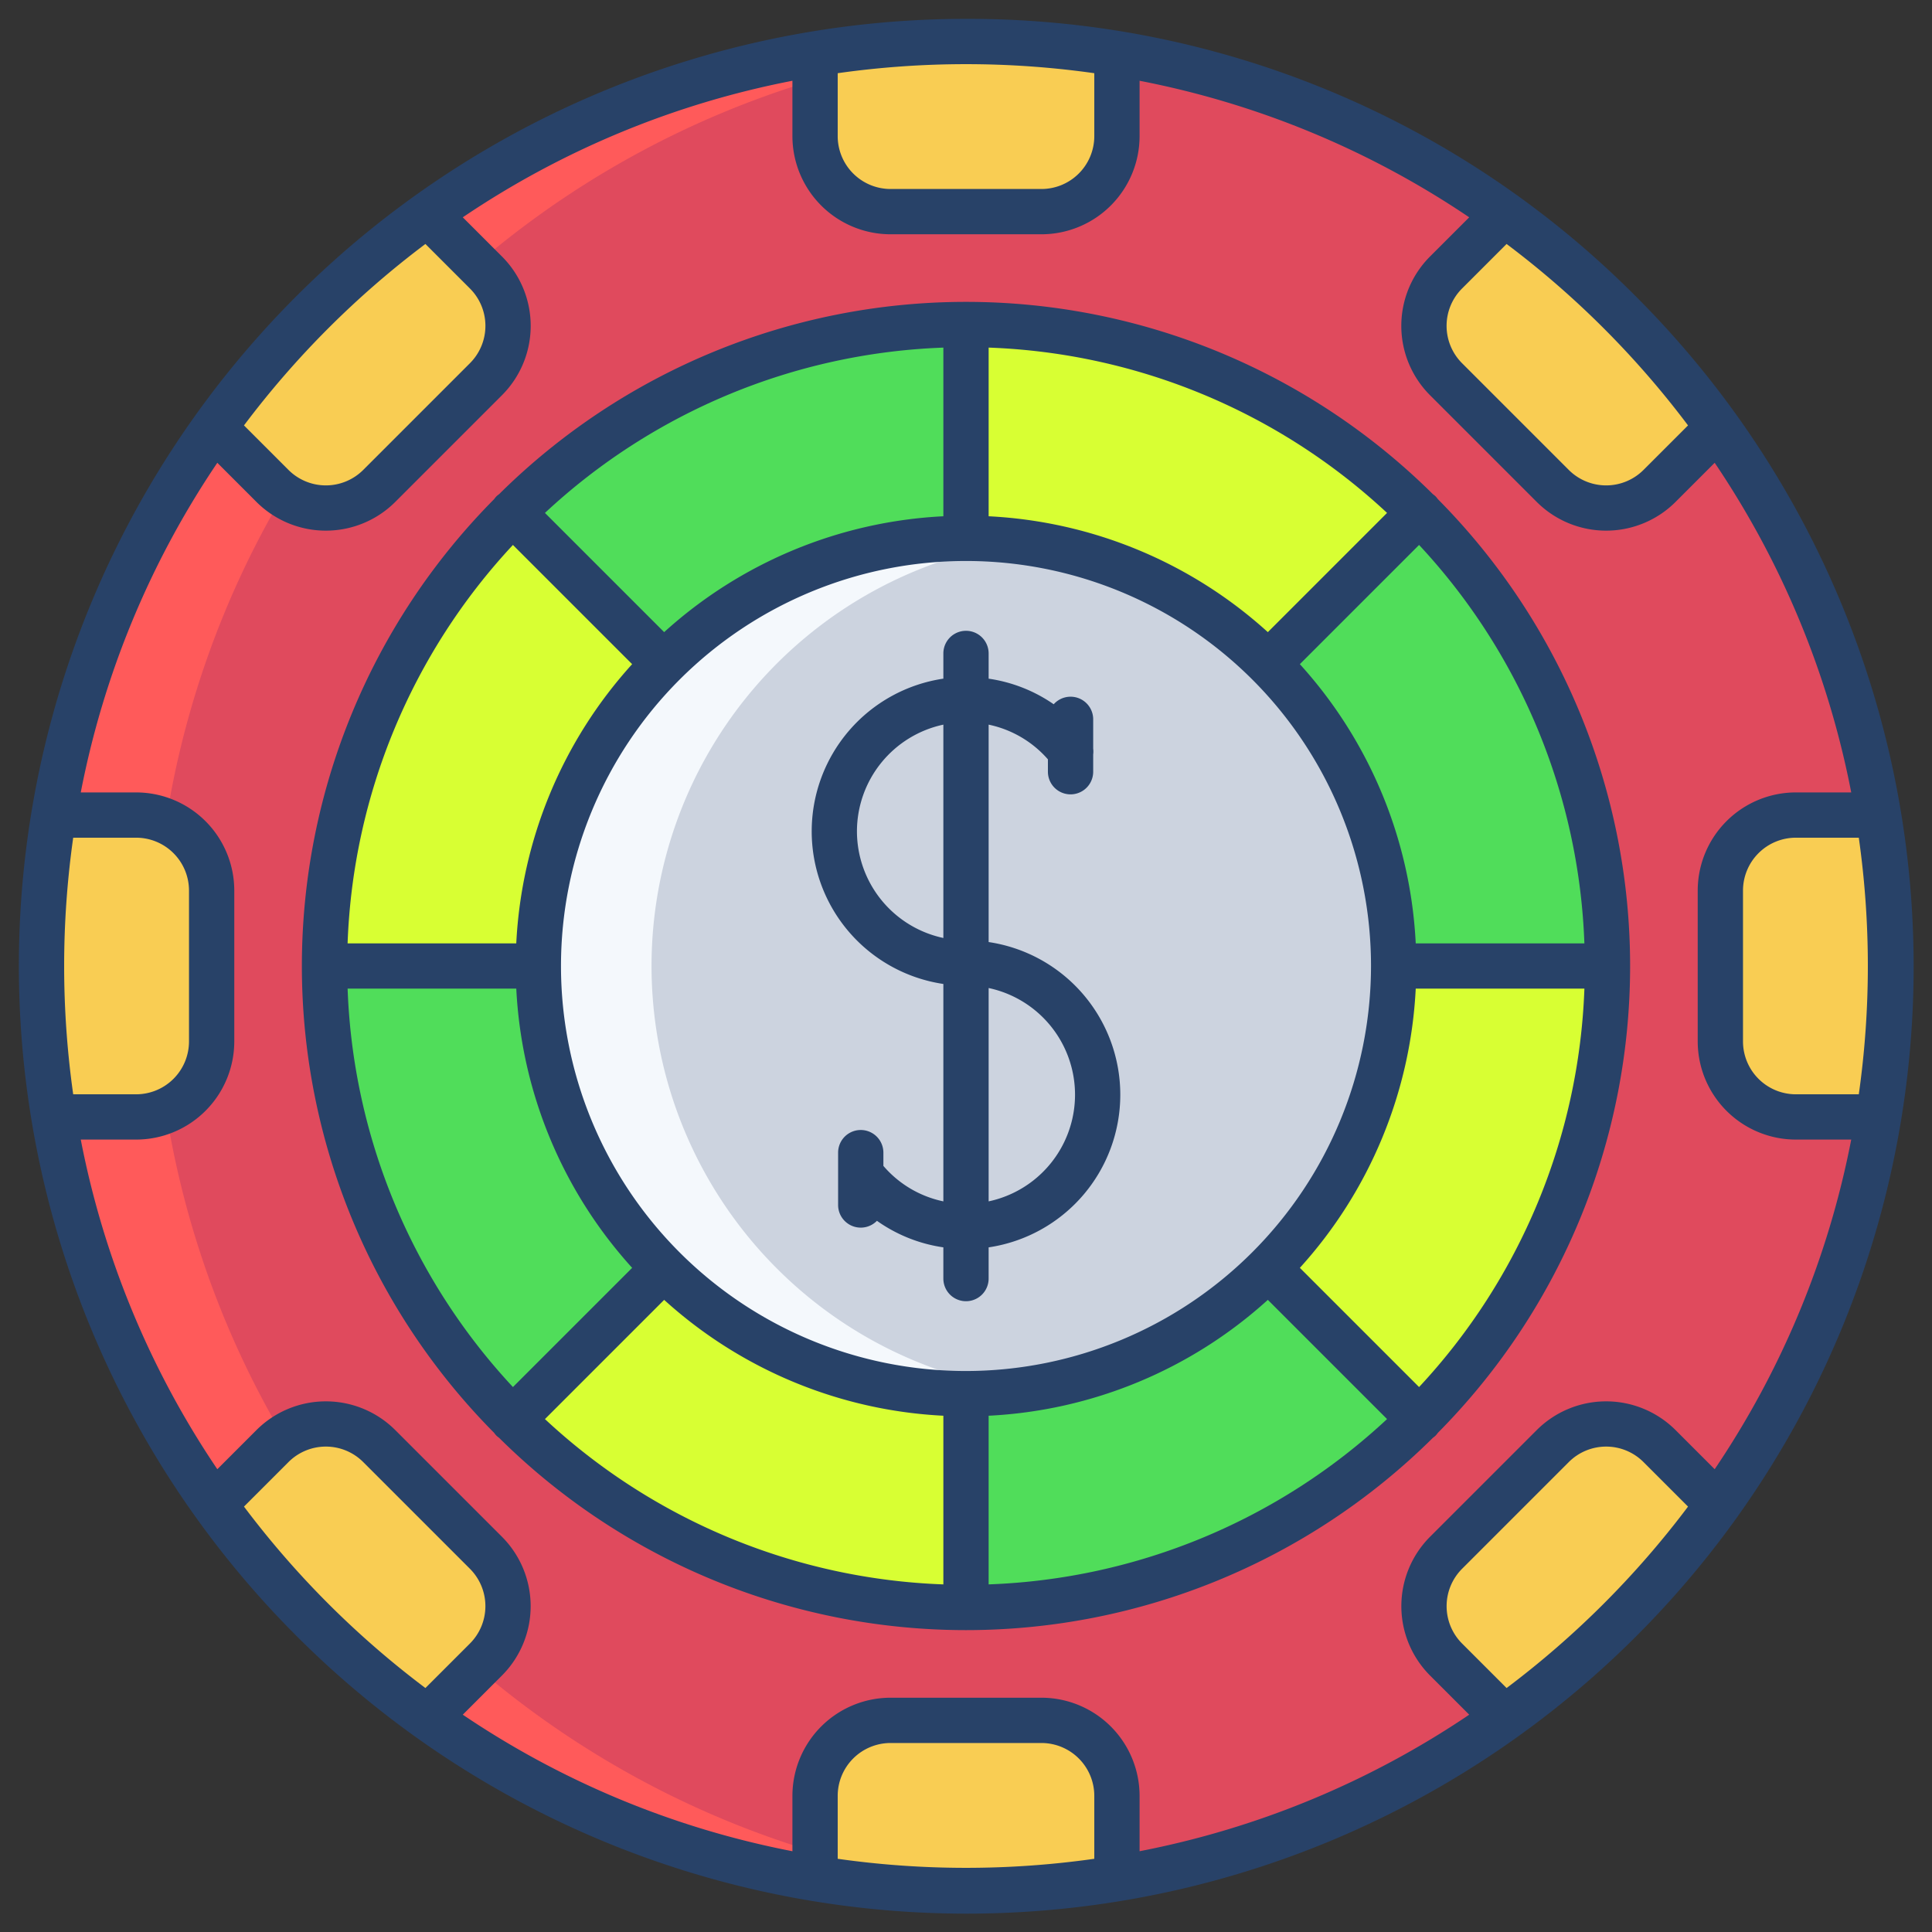
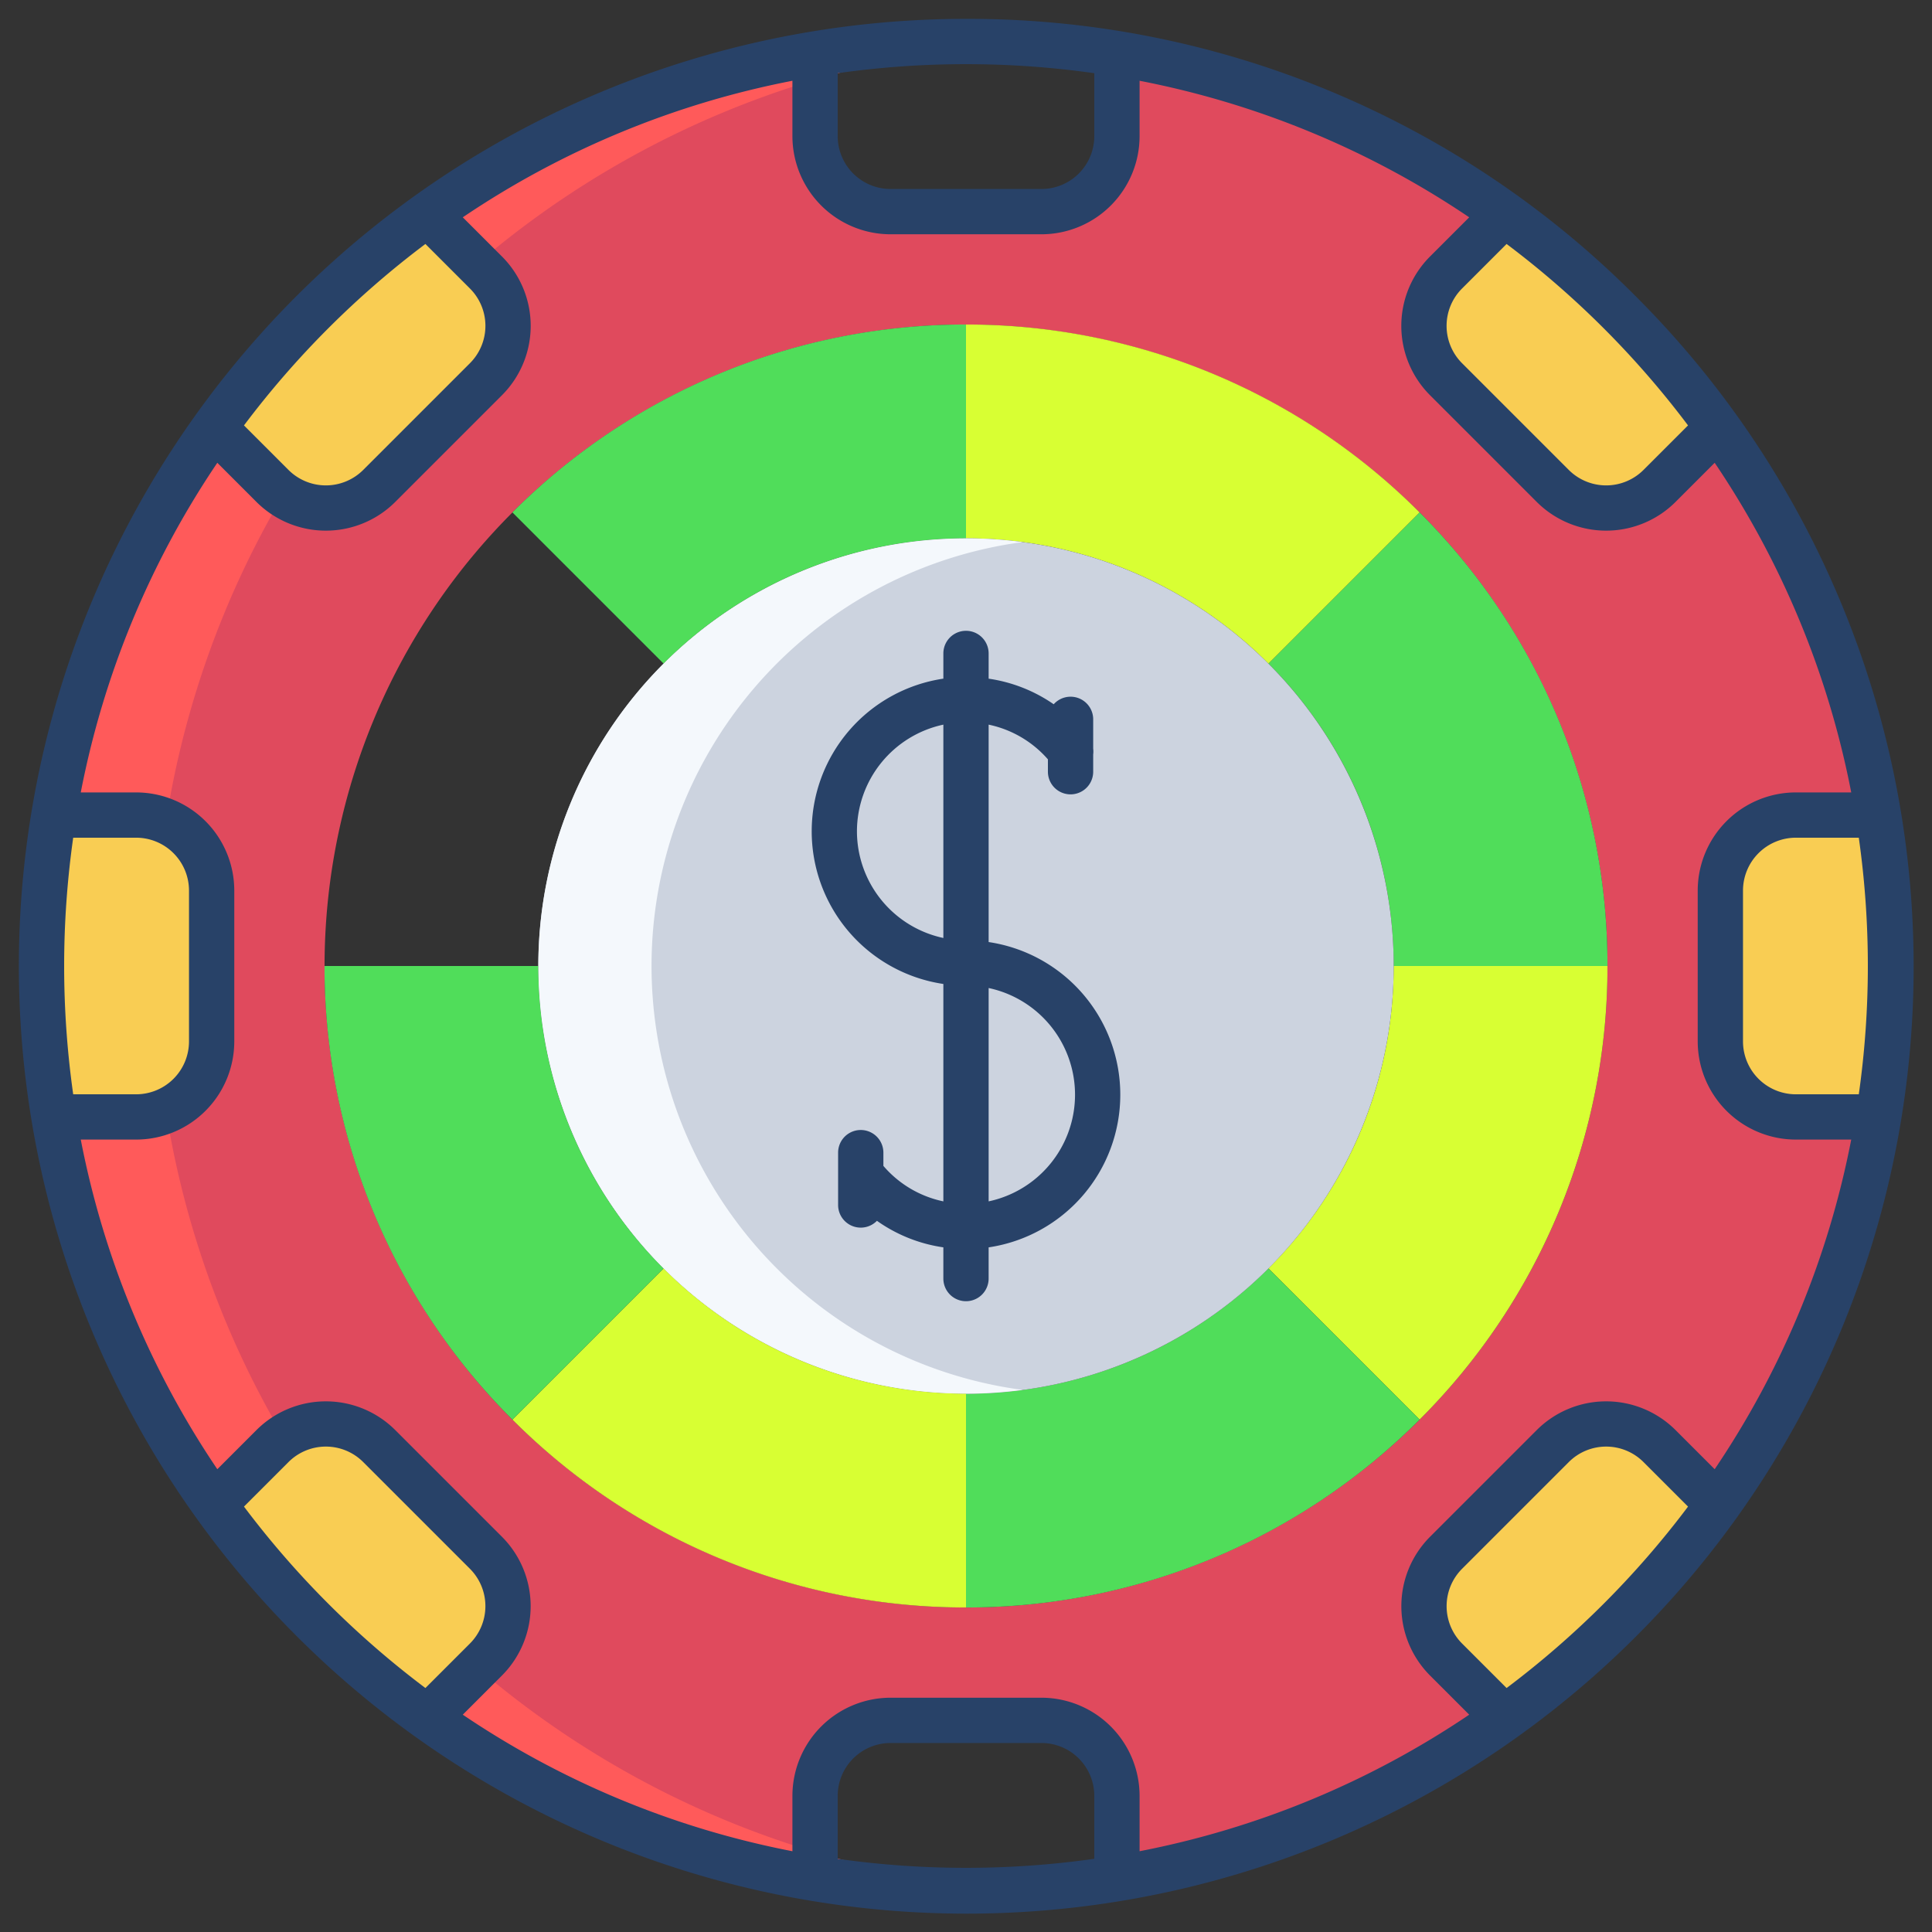
<svg xmlns="http://www.w3.org/2000/svg" viewBox="0 0 512 512" id="betting-coin">
  <rect x="0" y="0" width="512" height="512" fill="#333333" stroke="none" />
  <path fill="#e04a5d" d="M497.75 216h-21.84a20 20 0 0 0-20 20v40a20 20 0 0 0 20 20h21.84a243.558 243.558 0 0 1-42.54 102.64l-15.42-15.42a20.008 20.008 0 0 0-28.29 0l-28.28 28.28a20.008 20.008 0 0 0 0 28.29l15.42 15.42A243.558 243.558 0 0 1 296 497.75v-21.84a20 20 0 0 0-20-20h-40a20 20 0 0 0-20 20v21.84a243.558 243.558 0 0 1-102.64-42.54l15.42-15.42a20.008 20.008 0 0 0 0-28.29l-28.28-28.28a20.008 20.008 0 0 0-28.29 0l-15.42 15.42A243.558 243.558 0 0 1 14.25 296h21.84a20 20 0 0 0 20-20v-40a20 20 0 0 0-20-20H14.25a243.558 243.558 0 0 1 42.54-102.64l15.42 15.42a20.008 20.008 0 0 0 28.29 0l28.28-28.28a20.008 20.008 0 0 0 0-28.29l-15.42-15.42A243.558 243.558 0 0 1 216 14.25v21.84a20 20 0 0 0 20 20h40a20 20 0 0 0 20-20V14.25a243.558 243.558 0 0 1 102.64 42.54l-15.42 15.42a20.008 20.008 0 0 0 0 28.29l28.28 28.28a20.008 20.008 0 0 0 28.29 0l15.42-15.42A243.558 243.558 0 0 1 497.75 216ZM426 256a169.994 169.994 0 1 0-49.79 120.21A169.505 169.505 0 0 0 426 256Z" />
  <path fill="#ff5a5a" d="M246 497.75A245.154 245.154 0 0 1 44.25 296a247.779 247.779 0 0 1 0-80A244.653 244.653 0 0 1 271 11.453Q263.557 11 256 11a246.481 246.481 0 0 0-40 3.25A245.154 245.154 0 0 0 14.25 216a247.779 247.779 0 0 0 0 80A245.154 245.154 0 0 0 216 497.75a246.481 246.481 0 0 0 40 3.25q7.555 0 15-.453a245.265 245.265 0 0 1-25-2.797Z" />
  <path fill="#f9cd53" d="M497.75 216a247.779 247.779 0 0 1 0 80h-21.84a20 20 0 0 1-20-20v-40a20 20 0 0 1 20-20zm-42.54-102.64-15.42 15.42a20.008 20.008 0 0 1-28.29 0l-28.28-28.28a20.008 20.008 0 0 1 0-28.29l15.42-15.42a245.744 245.744 0 0 1 56.57 56.57zm-15.42 269.86 15.42 15.42a245.744 245.744 0 0 1-56.57 56.57l-15.42-15.42a20.008 20.008 0 0 1 0-28.29l28.28-28.28a20.008 20.008 0 0 1 28.29 0z" />
  <path fill="#50dd5a" d="M426 256h-56.67a113.011 113.011 0 0 0-33.19-80.14l40.07-40.07A169.505 169.505 0 0 1 426 256Z" />
  <path fill="#d8ff33" d="M369.33 256H426a169.505 169.505 0 0 1-49.79 120.21l-40.07-40.07A113.011 113.011 0 0 0 369.33 256zm6.88-120.21-40.07 40.07A113.011 113.011 0 0 0 256 142.67V86a169.505 169.505 0 0 1 120.21 49.79z" />
  <path fill="#50dd5a" d="m336.14 336.14 40.07 40.07A169.505 169.505 0 0 1 256 426v-56.67a113.011 113.011 0 0 0 80.14-33.19Z" />
  <path fill="#ccd3df" d="M336.14 175.86A113.347 113.347 0 1 1 256 142.67a113.011 113.011 0 0 1 80.14 33.19Z" />
-   <path fill="#f9cd53" d="M296 475.91v21.84a247.779 247.779 0 0 1-80 0v-21.84a20 20 0 0 1 20-20h40a20 20 0 0 1 20 20zm0-461.66v21.84a20 20 0 0 1-20 20h-40a20 20 0 0 1-20-20V14.25a247.779 247.779 0 0 1 80 0z" />
  <path fill="#d8ff33" d="M256 369.33V426a169.505 169.505 0 0 1-120.21-49.79l40.07-40.07A113.011 113.011 0 0 0 256 369.33Z" />
  <path fill="#50dd5a" d="M256 86v56.67a113.011 113.011 0 0 0-80.14 33.19l-40.07-40.07A169.505 169.505 0 0 1 256 86zm-80.14 250.14-40.07 40.07A169.505 169.505 0 0 1 86 256h56.67a113.011 113.011 0 0 0 33.19 80.14z" />
-   <path fill="#d8ff33" d="m135.79 135.79 40.07 40.07A113.011 113.011 0 0 0 142.67 256H86a169.505 169.505 0 0 1 49.79-120.21Z" />
  <path fill="#f9cd53" d="M128.78 72.21a20.008 20.008 0 0 1 0 28.29l-28.28 28.28a20.008 20.008 0 0 1-28.29 0l-15.42-15.42a245.744 245.744 0 0 1 56.57-56.57zm0 339.29a20.008 20.008 0 0 1 0 28.29l-15.42 15.42a245.744 245.744 0 0 1-56.57-56.57l15.42-15.42a20.008 20.008 0 0 1 28.29 0zM56.09 236v40a20 20 0 0 1-20 20H14.25a247.779 247.779 0 0 1 0-80h21.84a20 20 0 0 1 20 20z" />
  <path fill="#f4f8fc" d="M205.86 336.14A113.337 113.337 0 0 1 271 143.66a114.369 114.369 0 0 0-15-.99 113.33 113.33 0 1 0 0 226.66 114.369 114.369 0 0 0 15-.99 113.051 113.051 0 0 1-65.14-32.2Z" />
-   <path fill="#284268" d="M380.451 131.549a6 6 0 0 0-.722-.589 175.685 175.685 0 0 0-247.459 0 5.883 5.883 0 0 0-.721.588 5.977 5.977 0 0 0-.589.722 175.685 175.685 0 0 0 0 247.46 5.855 5.855 0 0 0 .587.719 5.95 5.95 0 0 0 .72.588 175.686 175.686 0 0 0 247.463 0 5.941 5.941 0 0 0 .719-.588 5.855 5.855 0 0 0 .587-.719 175.686 175.686 0 0 0 0-247.461 6.146 6.146 0 0 0-.585-.72Zm-4.382 236.034-31.592-31.592A118.869 118.869 0 0 0 375.183 262h44.7a163.385 163.385 0 0 1-43.814 105.583ZM92.121 262h44.7a118.869 118.869 0 0 0 30.706 73.991l-31.592 31.592A163.385 163.385 0 0 1 92.121 262Zm43.81-117.583 31.592 31.592A118.869 118.869 0 0 0 136.817 250h-44.7a163.387 163.387 0 0 1 43.814-105.583ZM256 363.333A107.333 107.333 0 1 1 363.333 256 107.454 107.454 0 0 1 256 363.333Zm79.991-195.81A118.869 118.869 0 0 0 262 136.817v-44.7a163.385 163.385 0 0 1 105.583 43.81ZM250 136.817a118.869 118.869 0 0 0-73.991 30.706l-31.592-31.592A163.385 163.385 0 0 1 250 92.121Zm-73.991 207.659A118.857 118.857 0 0 0 250 375.182v44.7a163.383 163.383 0 0 1-105.584-43.811ZM262 375.182a118.857 118.857 0 0 0 73.991-30.706l31.593 31.592A163.383 163.383 0 0 1 262 419.879ZM375.183 250a118.869 118.869 0 0 0-30.706-73.991l31.592-31.592A163.387 163.387 0 0 1 419.879 250Z" />
  <path fill="#284268" d="M262 249.65v-57.614a28.615 28.615 0 0 1 15.707 9.2v3.278a6 6 0 1 0 12 0v-4.574a6.083 6.083 0 0 0 0-1.543v-7.76a5.994 5.994 0 0 0-10.466-4A40.4 40.4 0 0 0 262 179.856v-6.687a6 6 0 1 0-12 0v6.681a40.9 40.9 0 0 0 0 80.912v57.614a28.625 28.625 0 0 1-15.893-9.4v-3.514a6 6 0 0 0-12 0v13.877a6 6 0 0 0 10.291 4.189 40.389 40.389 0 0 0 17.6 7.032v8.275a6 6 0 0 0 12 0v-8.269a40.9 40.9 0 0 0 0-80.912Zm-34.9-29.344a28.947 28.947 0 0 1 22.9-28.269v56.538a28.946 28.946 0 0 1-22.9-28.269Zm34.9 98.069v-56.538a28.9 28.9 0 0 1 0 56.538Z" />
  <path fill="#284268" d="M256 5A251 251 0 0 0 78.516 433.483 251 251 0 1 0 433.484 78.516 249.357 249.357 0 0 0 256 5Zm191.344 107.739-11.8 11.8a14.013 14.013 0 0 1-19.8 0l-28.283-28.284a14 14 0 0 1 0-19.8l11.8-11.8a242.109 242.109 0 0 1 48.083 48.083ZM490.594 210h-14.68a26.029 26.029 0 0 0-26 26v40a26.029 26.029 0 0 0 26 26h14.68a236.194 236.194 0 0 1-36.185 87.356l-10.379-10.379a26.027 26.027 0 0 0-36.77 0l-28.284 28.284a26.026 26.026 0 0 0 0 36.768l10.38 10.381A236.192 236.192 0 0 1 302 490.594v-14.68a26.029 26.029 0 0 0-26-26h-40a26.029 26.029 0 0 0-26 26v14.68a236.192 236.192 0 0 1-87.356-36.184l10.38-10.381a26.026 26.026 0 0 0 0-36.768l-28.284-28.284a26.027 26.027 0 0 0-36.77 0l-10.379 10.379A236.211 236.211 0 0 1 21.406 302h14.68a26.029 26.029 0 0 0 26-26v-40a26.029 26.029 0 0 0-26-26h-14.68a236.192 236.192 0 0 1 36.184-87.356l10.38 10.38a26.03 26.03 0 0 0 36.77 0l28.284-28.284a26 26 0 0 0 0-36.769l-10.38-10.381A236.192 236.192 0 0 1 210 21.406v14.68a26.029 26.029 0 0 0 26 26h40a26.029 26.029 0 0 0 26-26v-14.68a236.192 236.192 0 0 1 87.356 36.184l-10.38 10.381a26 26 0 0 0 0 36.769l28.284 28.284a26.03 26.03 0 0 0 36.77 0l10.38-10.38A236.192 236.192 0 0 1 490.594 210ZM495 256a242.484 242.484 0 0 1-2.4 34h-16.686a14.015 14.015 0 0 1-14-14v-40a14.015 14.015 0 0 1 14-14H492.6a242.484 242.484 0 0 1 2.4 34Zm-478 0a242.484 242.484 0 0 1 2.4-34h16.686a14.015 14.015 0 0 1 14 14v40a14.015 14.015 0 0 1-14 14H19.4a242.484 242.484 0 0 1-2.4-34ZM290 19.4v16.686a14.015 14.015 0 0 1-14 14h-40a14.015 14.015 0 0 1-14-14V19.4a242.233 242.233 0 0 1 68 0ZM87 87a242.451 242.451 0 0 1 25.738-22.345l11.8 11.8a14 14 0 0 1 0 19.8l-28.283 28.284a14.015 14.015 0 0 1-19.8 0l-11.8-11.8A242.565 242.565 0 0 1 87 87ZM64.656 399.261l11.8-11.8a14 14 0 0 1 19.8 0l28.284 28.284a14.016 14.016 0 0 1 0 19.8l-11.8 11.8a242.18 242.18 0 0 1-48.083-48.083ZM222 492.6v-16.686a14.015 14.015 0 0 1 14-14h40a14.015 14.015 0 0 1 14 14V492.6a242.233 242.233 0 0 1-68 0ZM425 425a242.585 242.585 0 0 1-25.738 22.347l-11.8-11.8a14.016 14.016 0 0 1 0-19.8l28.284-28.284a14 14 0 0 1 19.8 0l11.8 11.8A242.456 242.456 0 0 1 425 425Z" />
</svg>